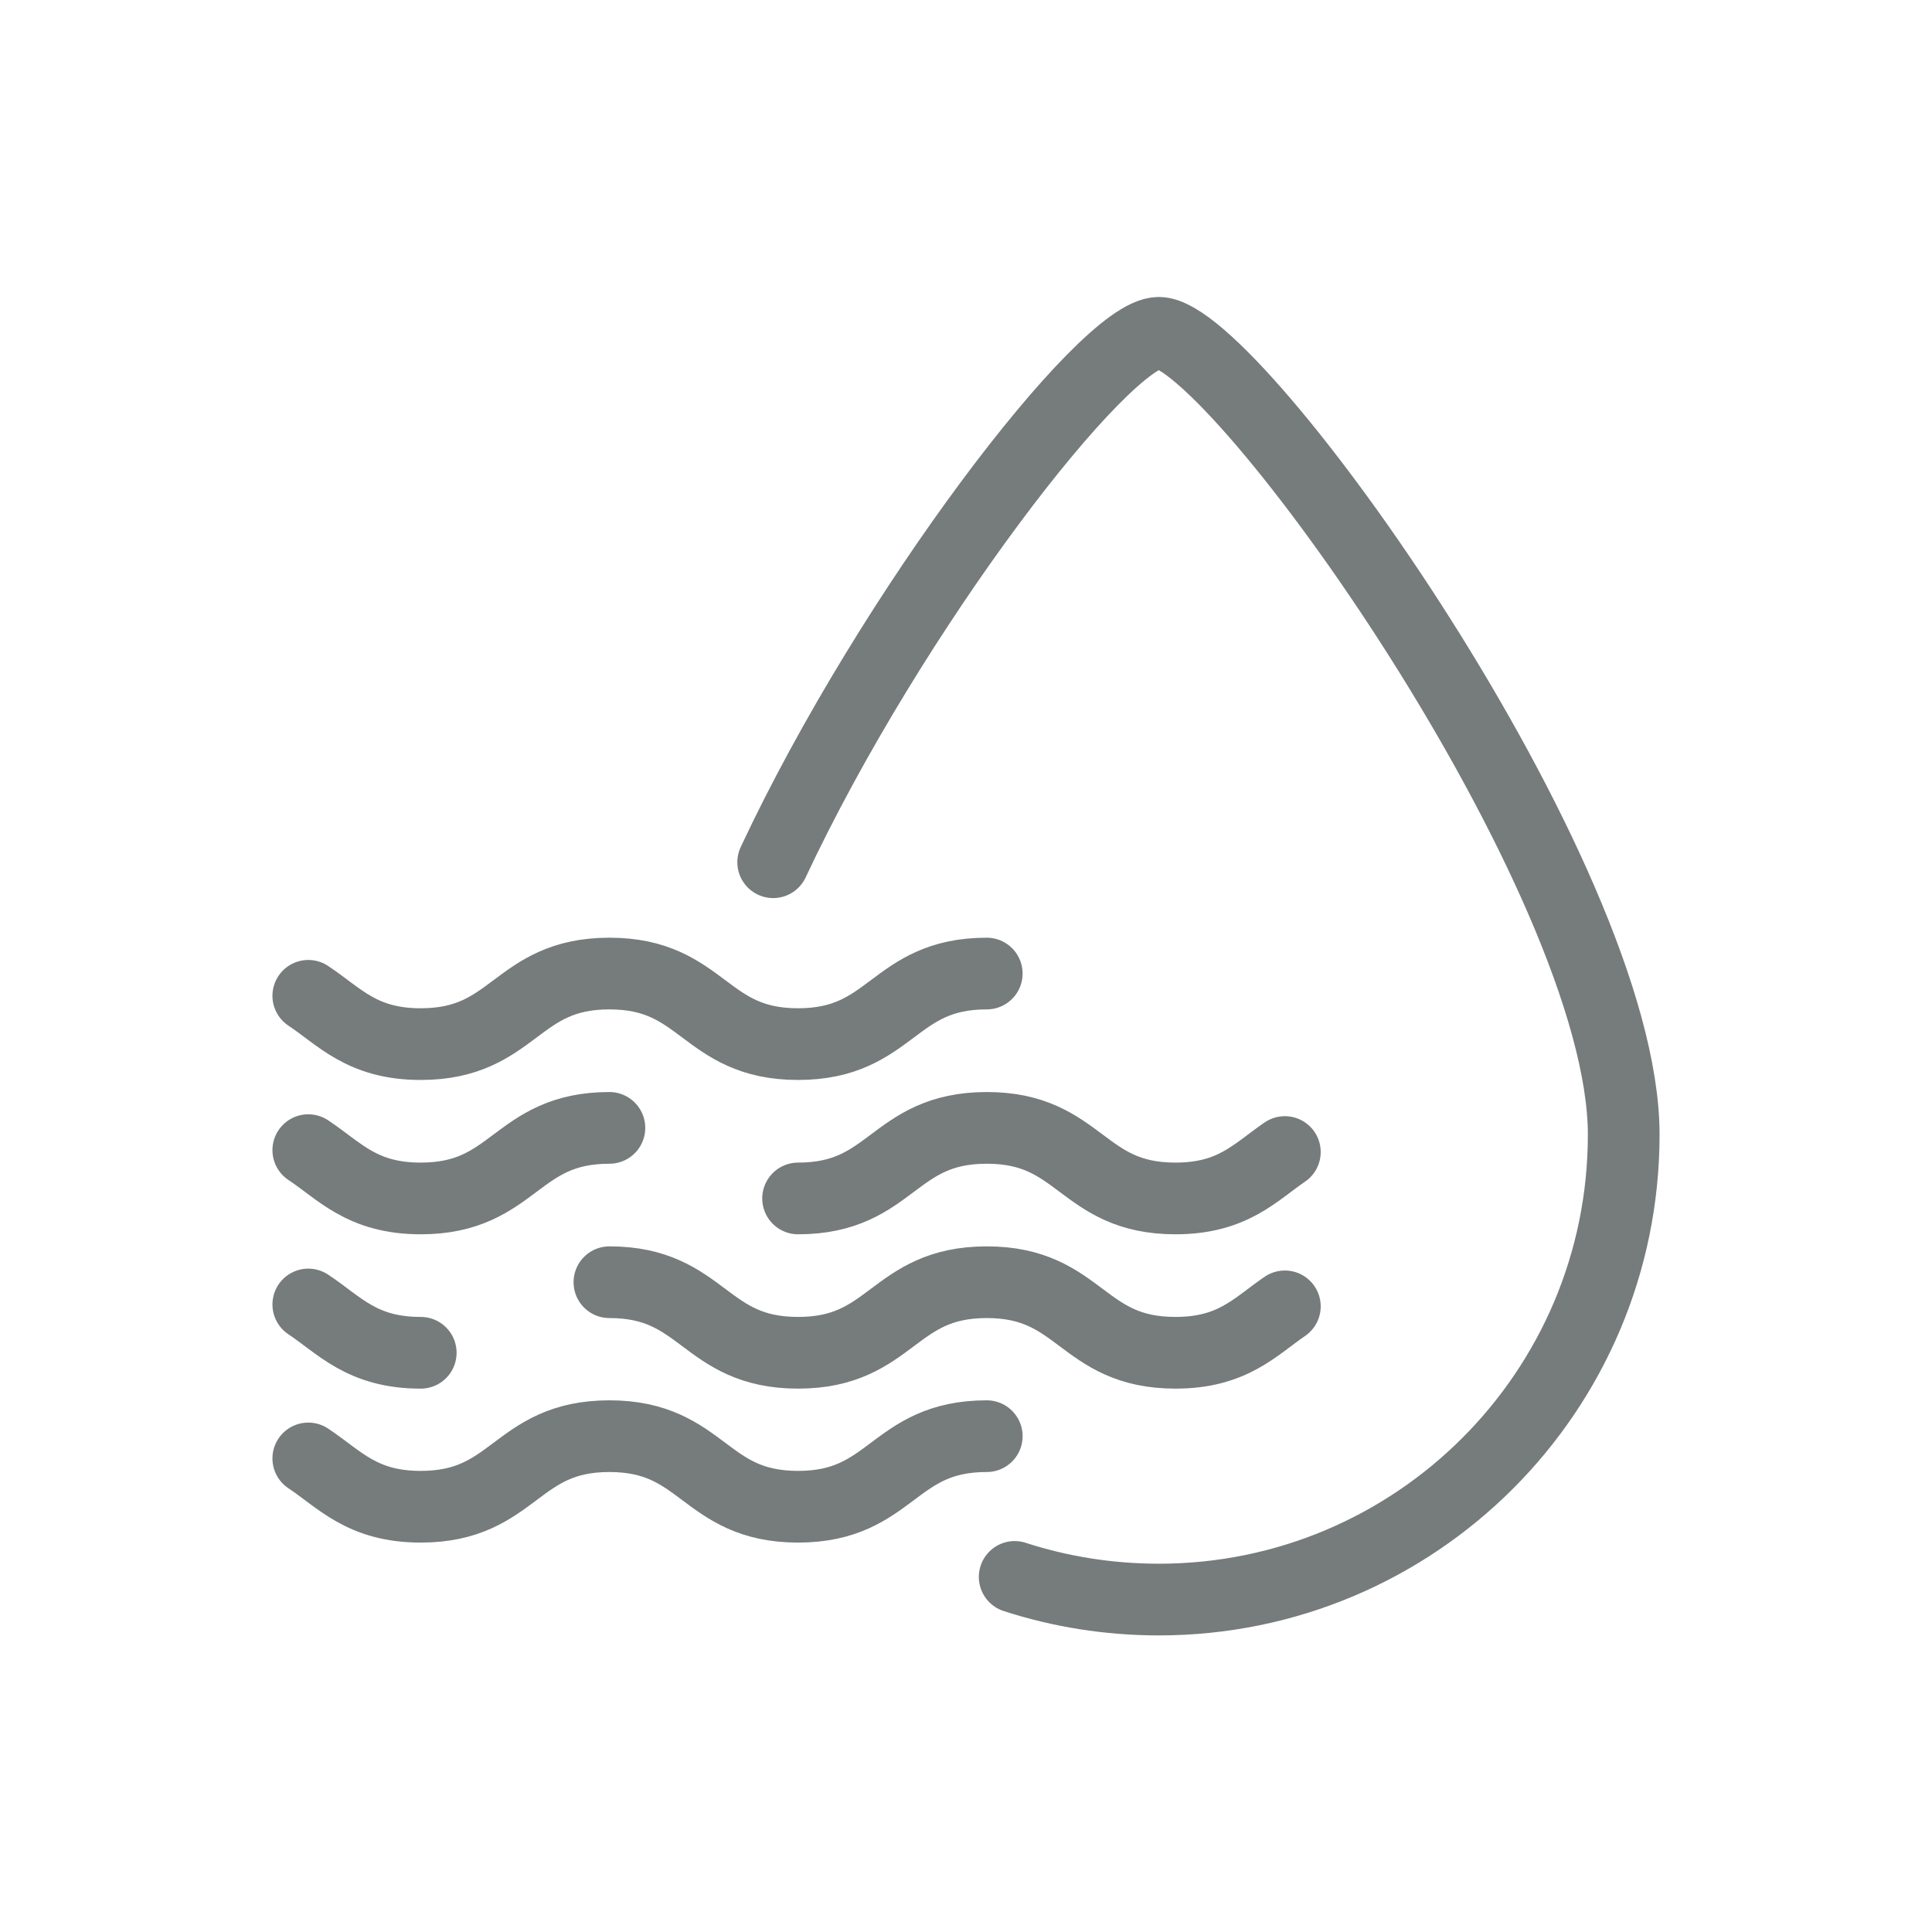
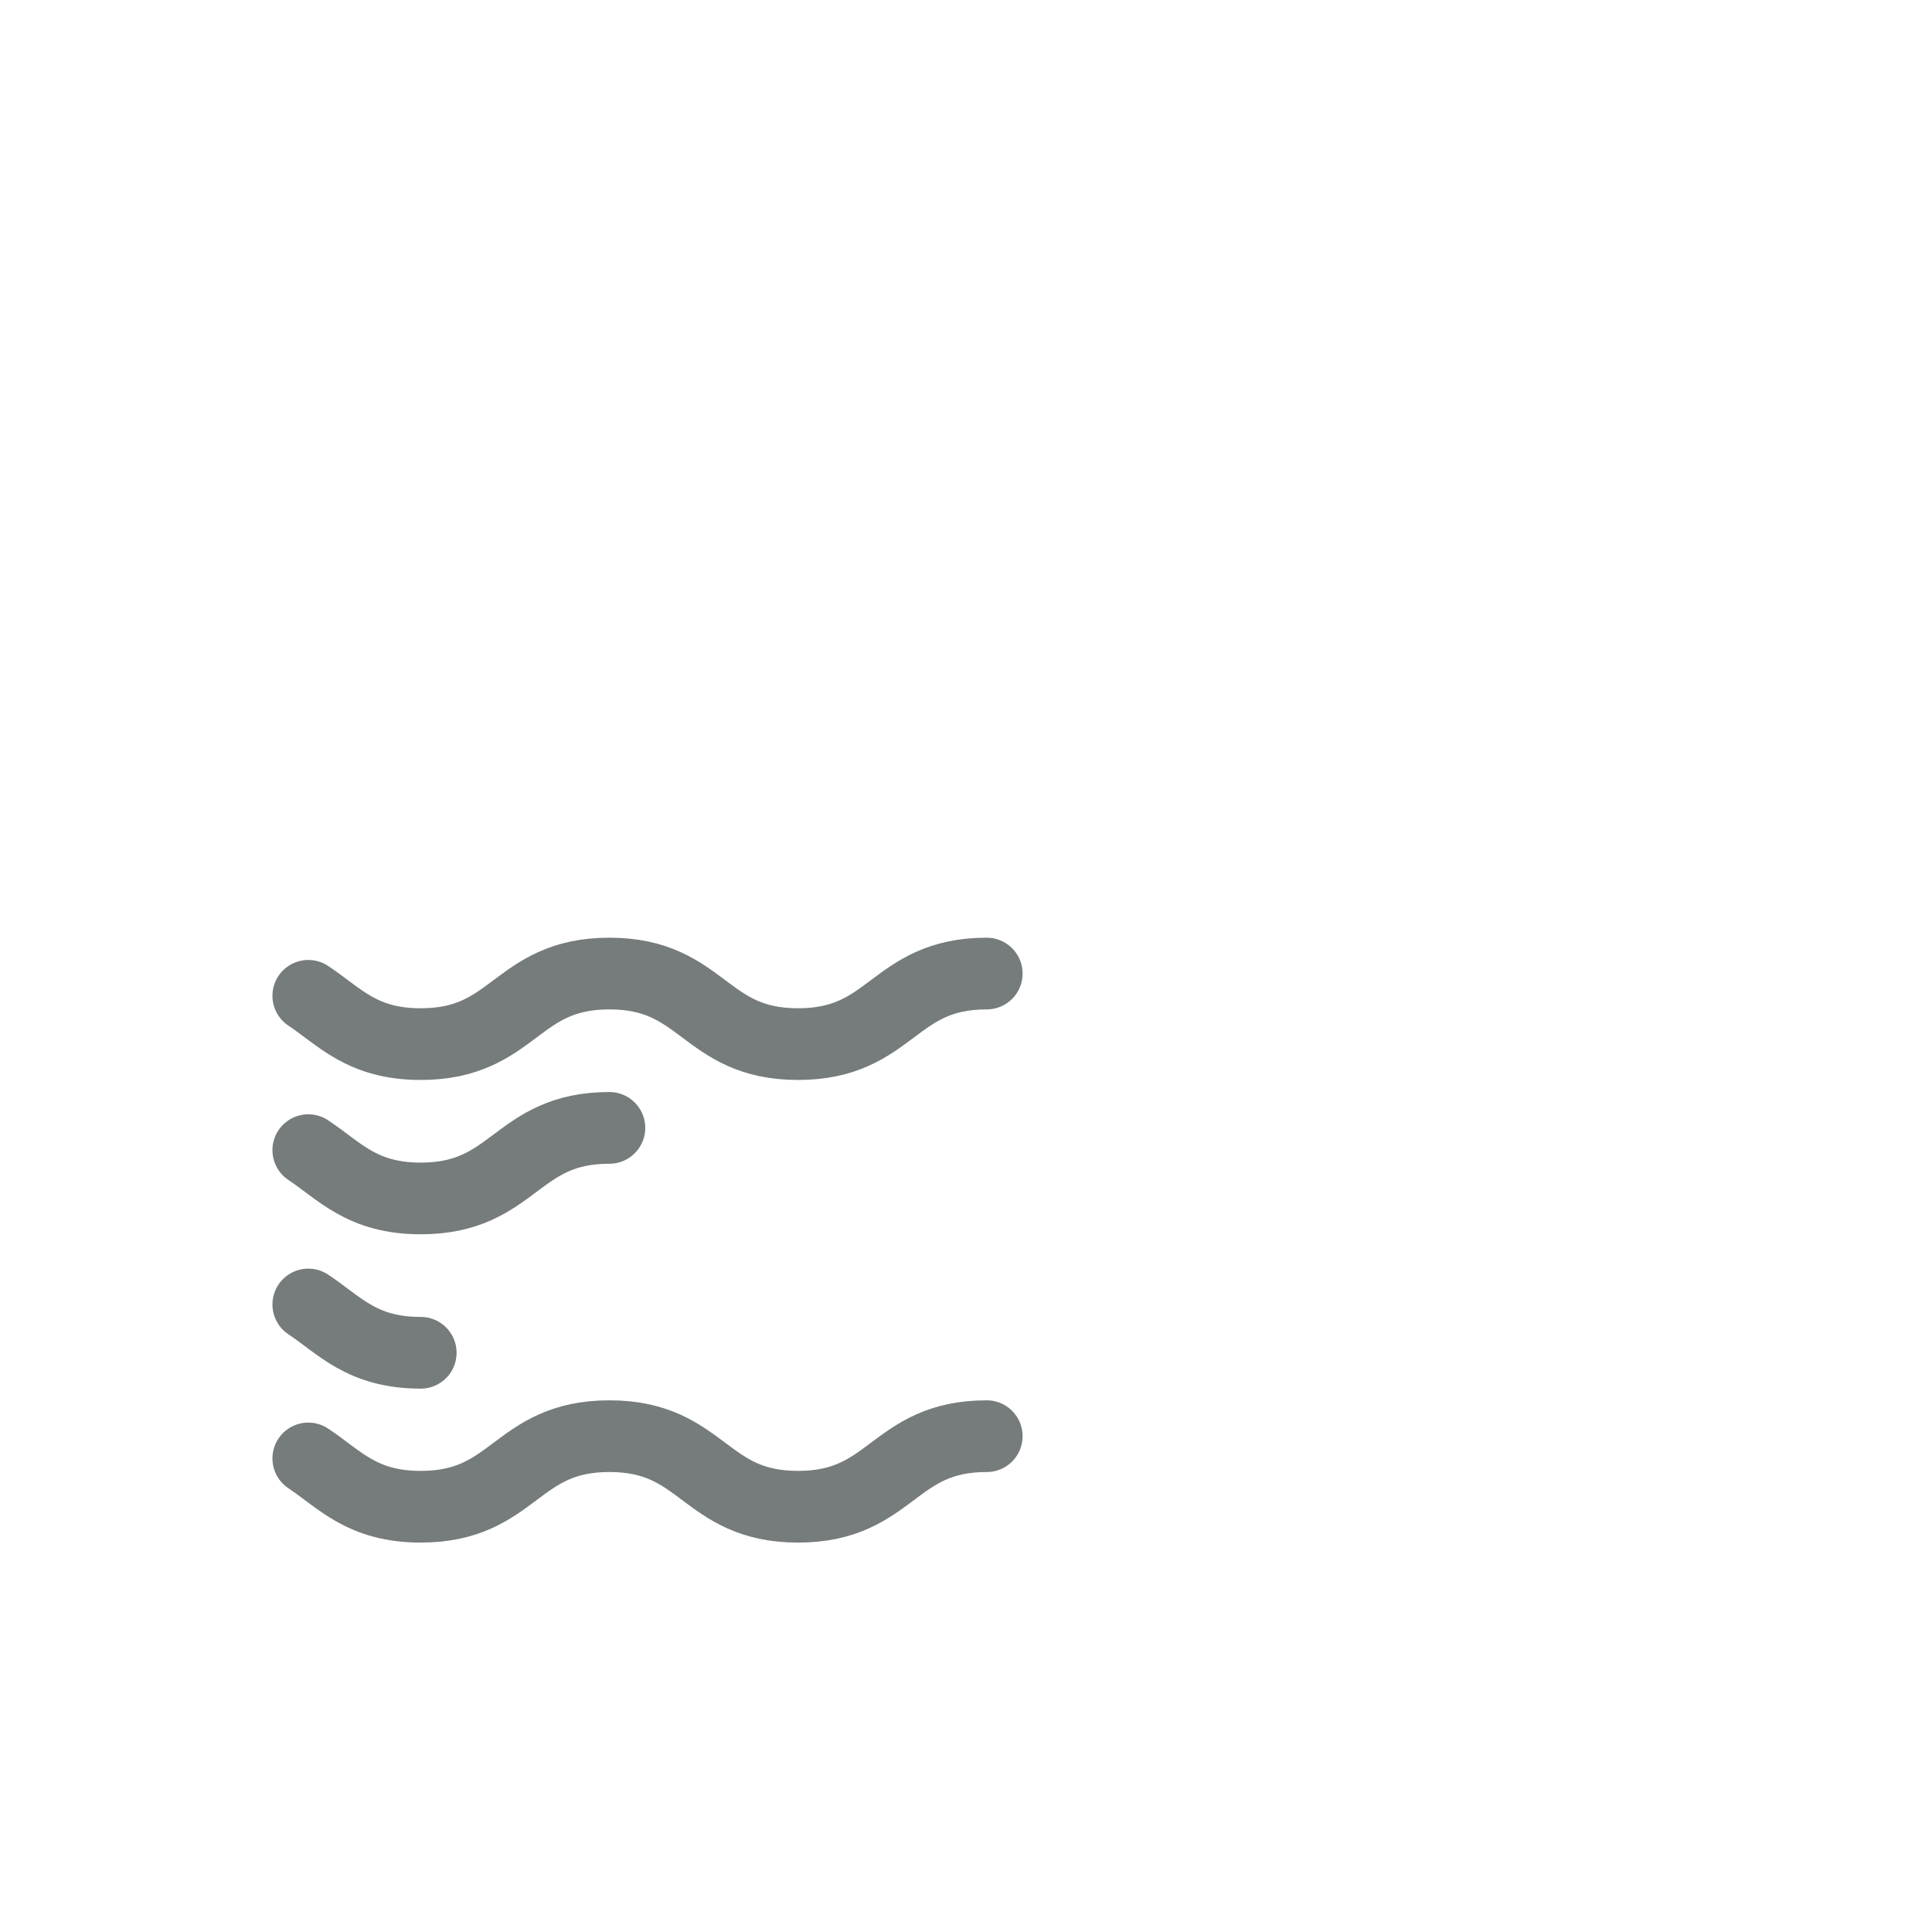
<svg xmlns="http://www.w3.org/2000/svg" version="1.1" id="Layer_1" x="0px" y="0px" viewBox="0 0 512 512" style="enable-background:new 0 0 512 512;" xml:space="preserve">
  <style type="text/css">
	.st0{fill:none;stroke:#767B7C;stroke-width:19;stroke-linecap:round;stroke-linejoin:round;stroke-miterlimit:10;}
</style>
  <g>
-     <path class="st0" d="M161.5,339.8c25,0,25,18.7,50,18.7s25-18.7,50-18.7s25,18.7,50,18.7c15.2,0,21.1-6.9,29-12.3" />
    <path class="st0" d="M81.7,345.7c8.3,5.5,14.2,12.8,29.8,12.8" />
-     <path class="st0" d="M211.5,317.6c25,0,25-18.7,50-18.7s25,18.7,50,18.7c15.2,0,21.1-6.9,29-12.3" />
    <path class="st0" d="M81.7,304.8c8.3,5.5,14.2,12.8,29.8,12.8c25,0,25-18.7,50-18.7" />
    <path class="st0" d="M81.7,263.9c8.3,5.5,14.2,12.8,29.8,12.8c25,0,25-18.7,50-18.7s25,18.7,50,18.7s25-18.7,50-18.7" />
    <path class="st0" d="M81.7,386.5c8.3,5.5,14.2,12.8,29.8,12.8c25,0,25-18.7,50-18.7s25,18.7,50,18.7s25-18.7,50-18.7" />
-     <path class="st0" d="M204.9,228.5c31.3-66.8,87.8-140.3,102.2-140.3c20.1,0,123.2,144.4,123.2,212.5s-55.2,123.2-123.2,123.2   c-13.3,0-26.2-2.1-38.2-6" />
  </g>
</svg>